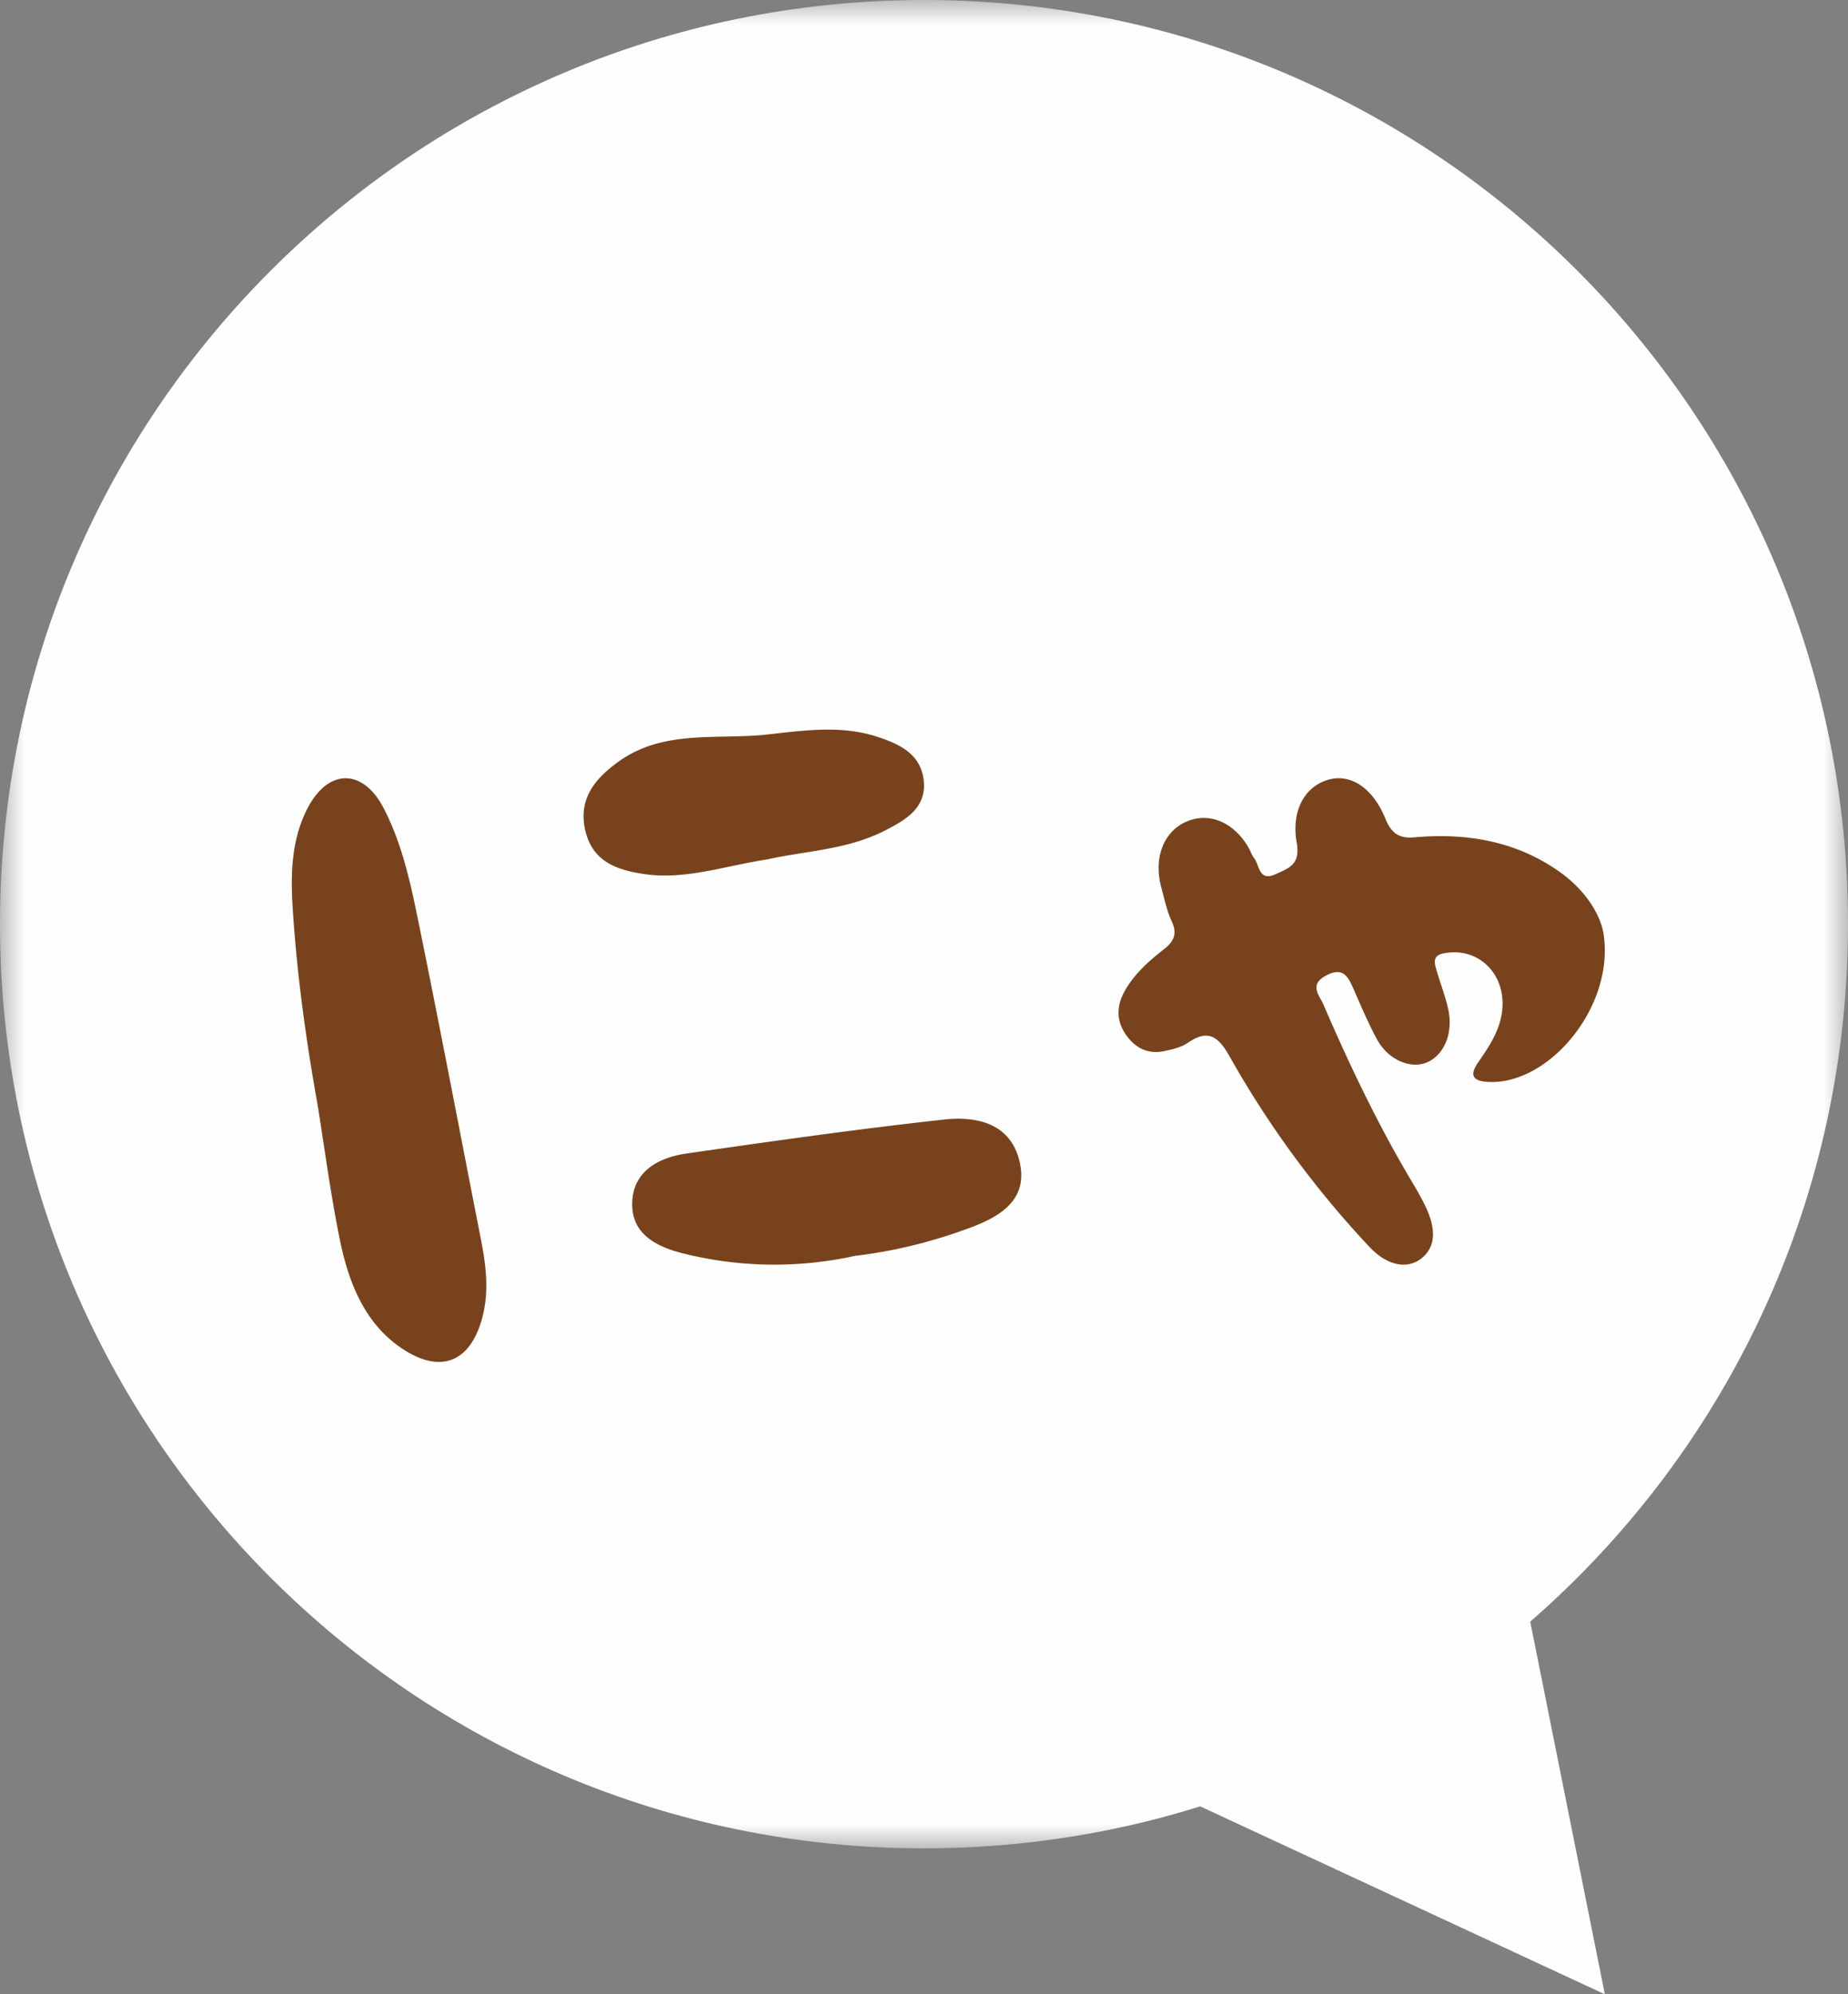
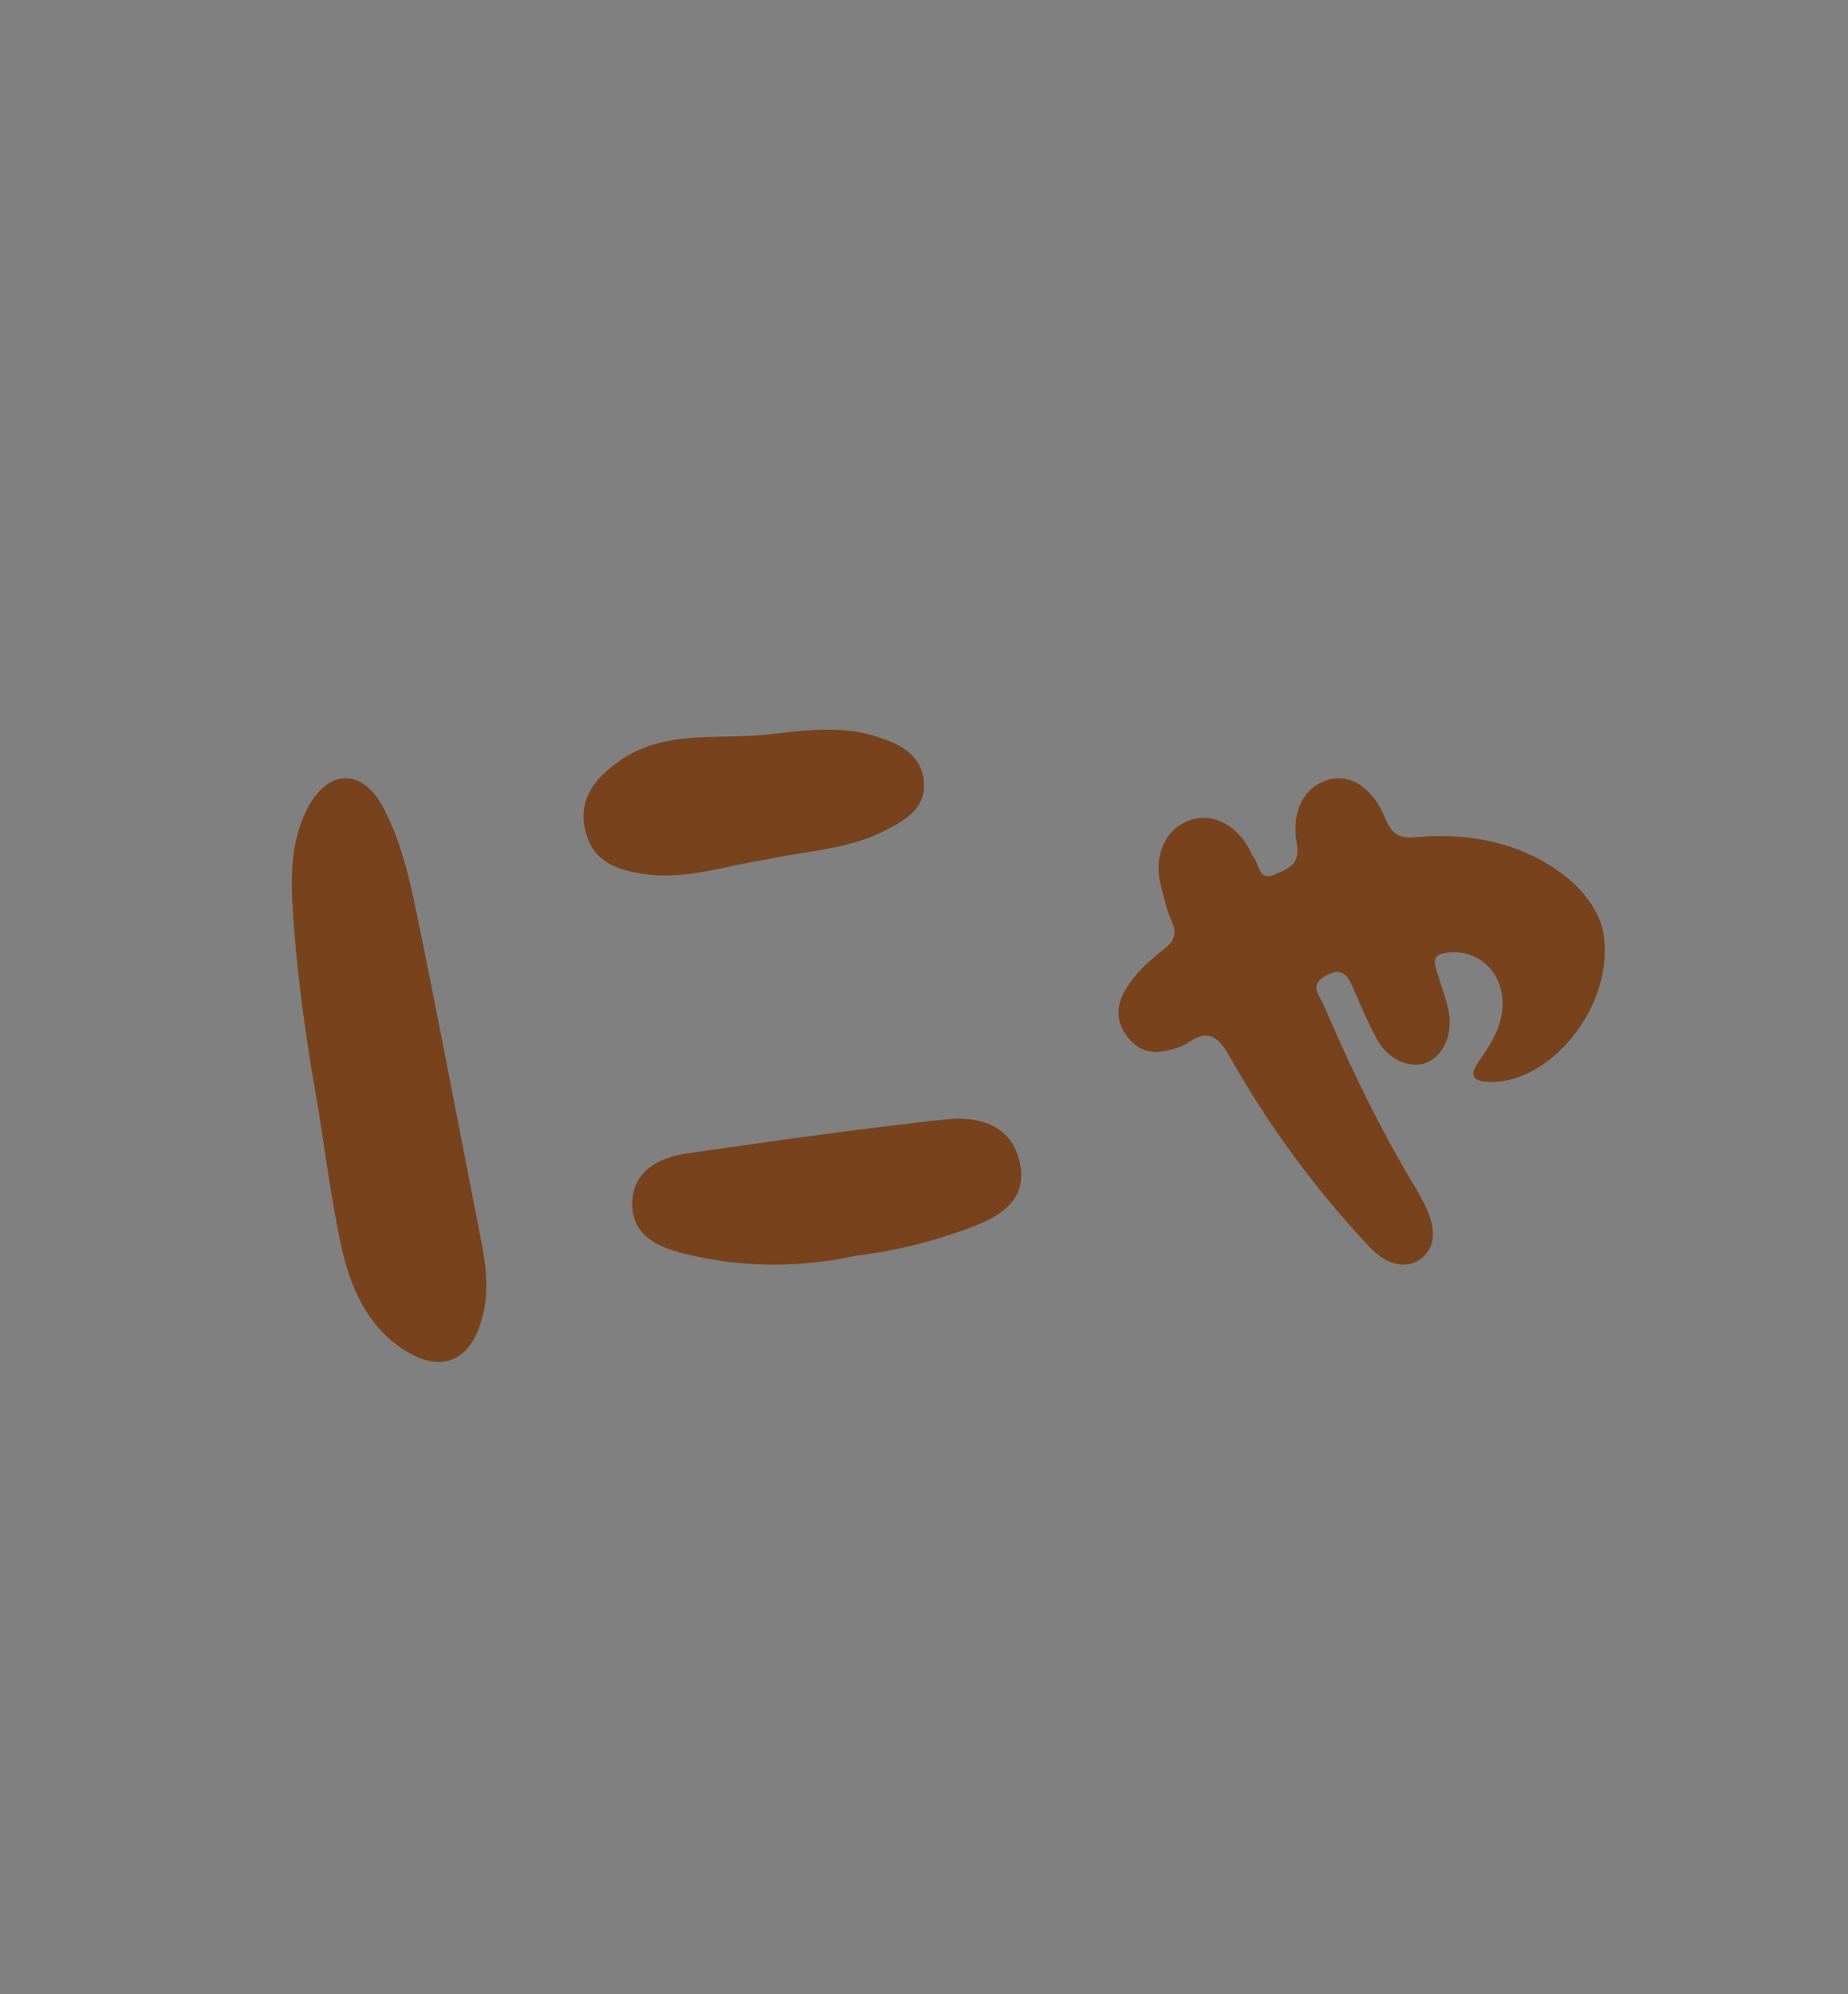
<svg xmlns="http://www.w3.org/2000/svg" xmlns:xlink="http://www.w3.org/1999/xlink" width="38" height="41" viewBox="0 0 38 41">
  <rect x="0" y="0" width="38" height="41" fill="#808080" stroke="none" />
  <defs>
-     <path id="8eqkvhmqsa" d="M0 0h38v38H0z" />
+     <path id="8eqkvhmqsa" d="M0 0h38H0z" />
  </defs>
  <g fill="none" fill-rule="evenodd">
    <g>
      <mask id="urvfiibdfb" fill="#fff">
        <use xlink:href="#8eqkvhmqsa" />
      </mask>
      <path d="M38 19c0 10.493-8.507 19-19 19S0 29.493 0 19 8.507 0 19 0s19 8.507 19 19" fill="#FEFEFE" mask="url(#urvfiibdfb)" />
    </g>
-     <path fill="#FEFEFE" d="M30.396 28 33 41l-14-6.5z" />
    <path d="M6.528 22.7c-.24-1.347-.428-2.702-.512-4.073-.043-.696-.014-1.376.3-1.995.424-.832 1.14-.847 1.572-.018.408.782.58 1.667.757 2.537.426 2.094.825 4.195 1.237 6.292.104.528.179 1.055.049 1.59-.227.942-.83 1.217-1.604.73-.791-.496-1.142-1.33-1.333-2.248-.192-.93-.314-1.877-.466-2.816M17.582 25.819a7.711 7.711 0 0 1-3.502-.042c-.571-.138-1.073-.393-1.08-1.005-.008-.651.489-.967 1.117-1.057 1.765-.254 3.53-.505 5.303-.699.707-.076 1.382.103 1.551.892.163.754-.393 1.098-1.015 1.33-.742.276-1.515.479-2.374.581M15.796 17.665c-.896.136-1.71.434-2.569.302-.54-.083-1.034-.248-1.188-.878-.163-.665.205-1.088.676-1.428.924-.669 2.028-.449 3.052-.559.738-.08 1.505-.2 2.254.04.467.148.912.356.973.9.063.569-.371.816-.806 1.038-.776.394-1.634.413-2.392.585M32.97 19.176c.25 1.518-1.135 3.157-2.395 3.065-.29-.02-.359-.137-.183-.394.217-.318.438-.633.493-1.04.103-.77-.479-1.35-1.2-1.207-.213.042-.197.17-.154.32.08.282.19.556.251.842.103.485-.091.932-.44 1.08-.335.142-.794-.051-1.023-.467-.177-.324-.322-.668-.472-1.009-.117-.267-.213-.504-.577-.311-.36.19-.142.4-.056.599.545 1.262 1.135 2.5 1.839 3.675.074.124.146.25.213.38.277.532.266.914-.03 1.156-.282.23-.696.176-1.082-.236a20.142 20.142 0 0 1-2.866-3.903c-.233-.416-.445-.576-.86-.288-.137.095-.315.134-.48.17-.338.074-.608-.057-.806-.35-.206-.307-.173-.62.006-.92.2-.336.488-.59.787-.824.202-.158.28-.313.157-.577-.101-.218-.15-.463-.214-.698-.158-.59.042-1.125.493-1.336.46-.214.963-.025 1.28.484.052.08.08.18.137.255.116.15.094.488.442.33.282-.127.513-.202.434-.647-.117-.665.17-1.157.65-1.295.458-.13.912.164 1.172.797.12.294.27.416.593.388 1.056-.093 2.07.064 2.978.7.5.351.828.825.913 1.26" fill="#78431C" />
  </g>
</svg>